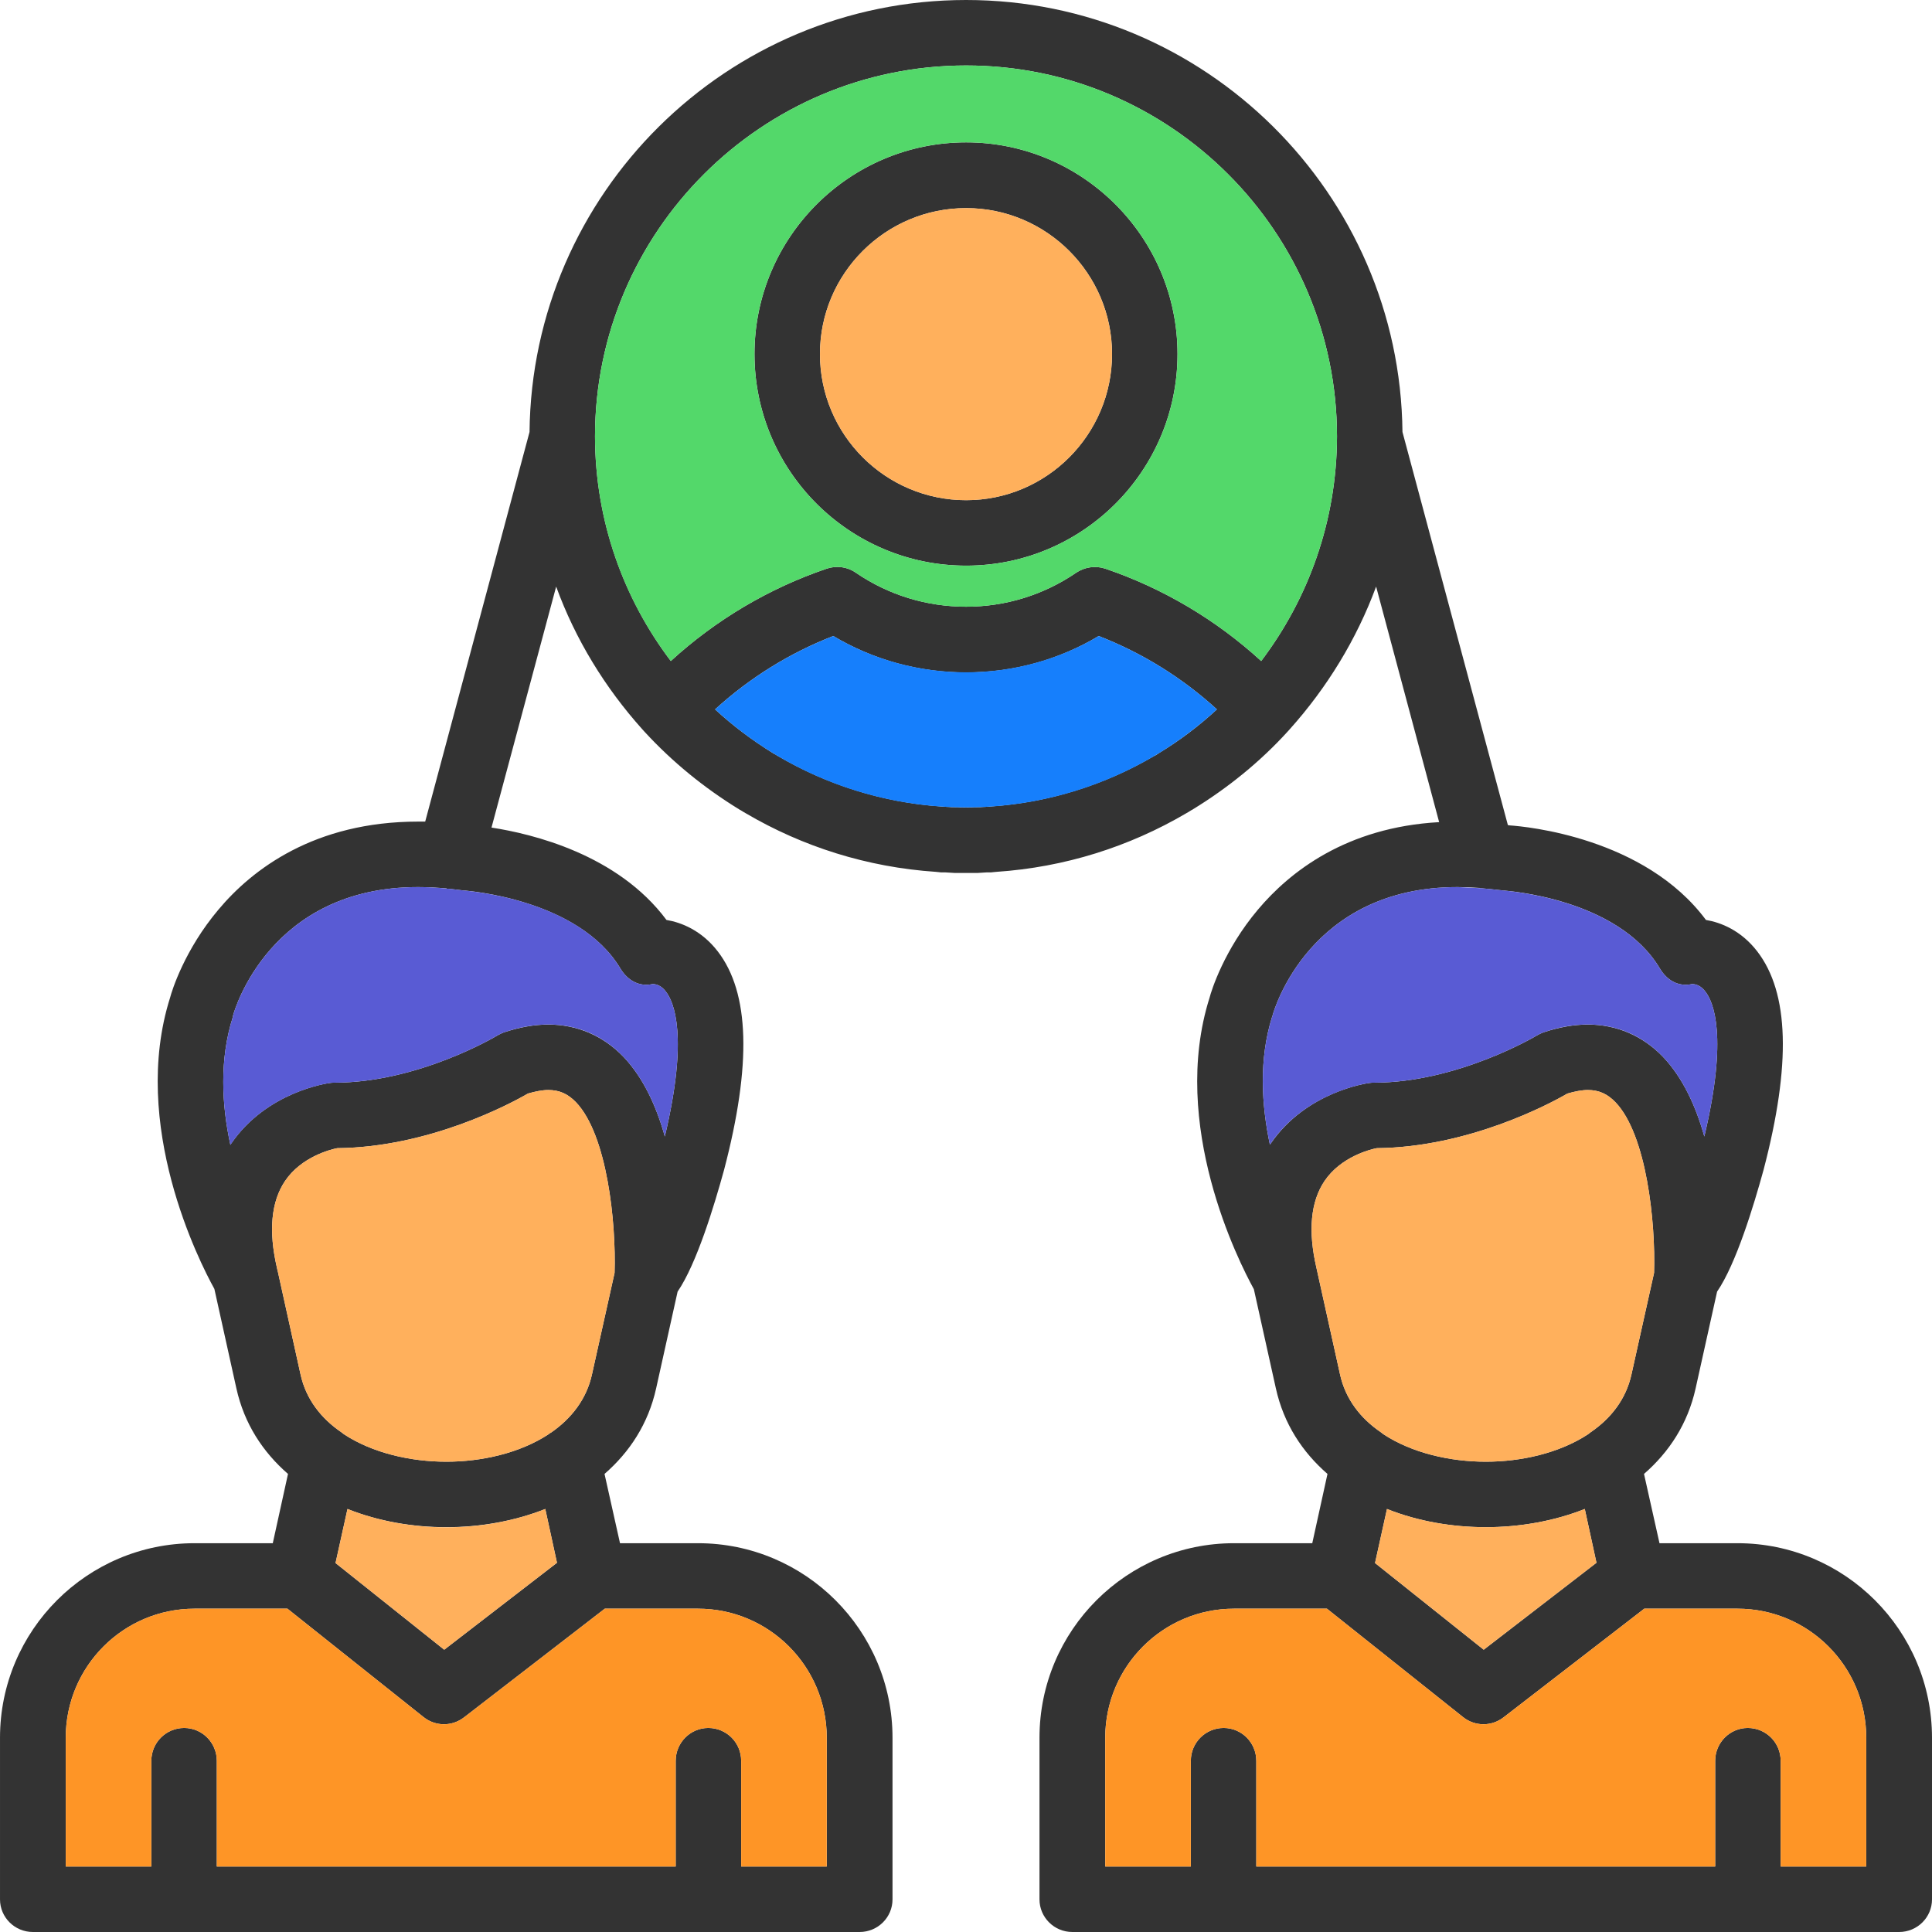
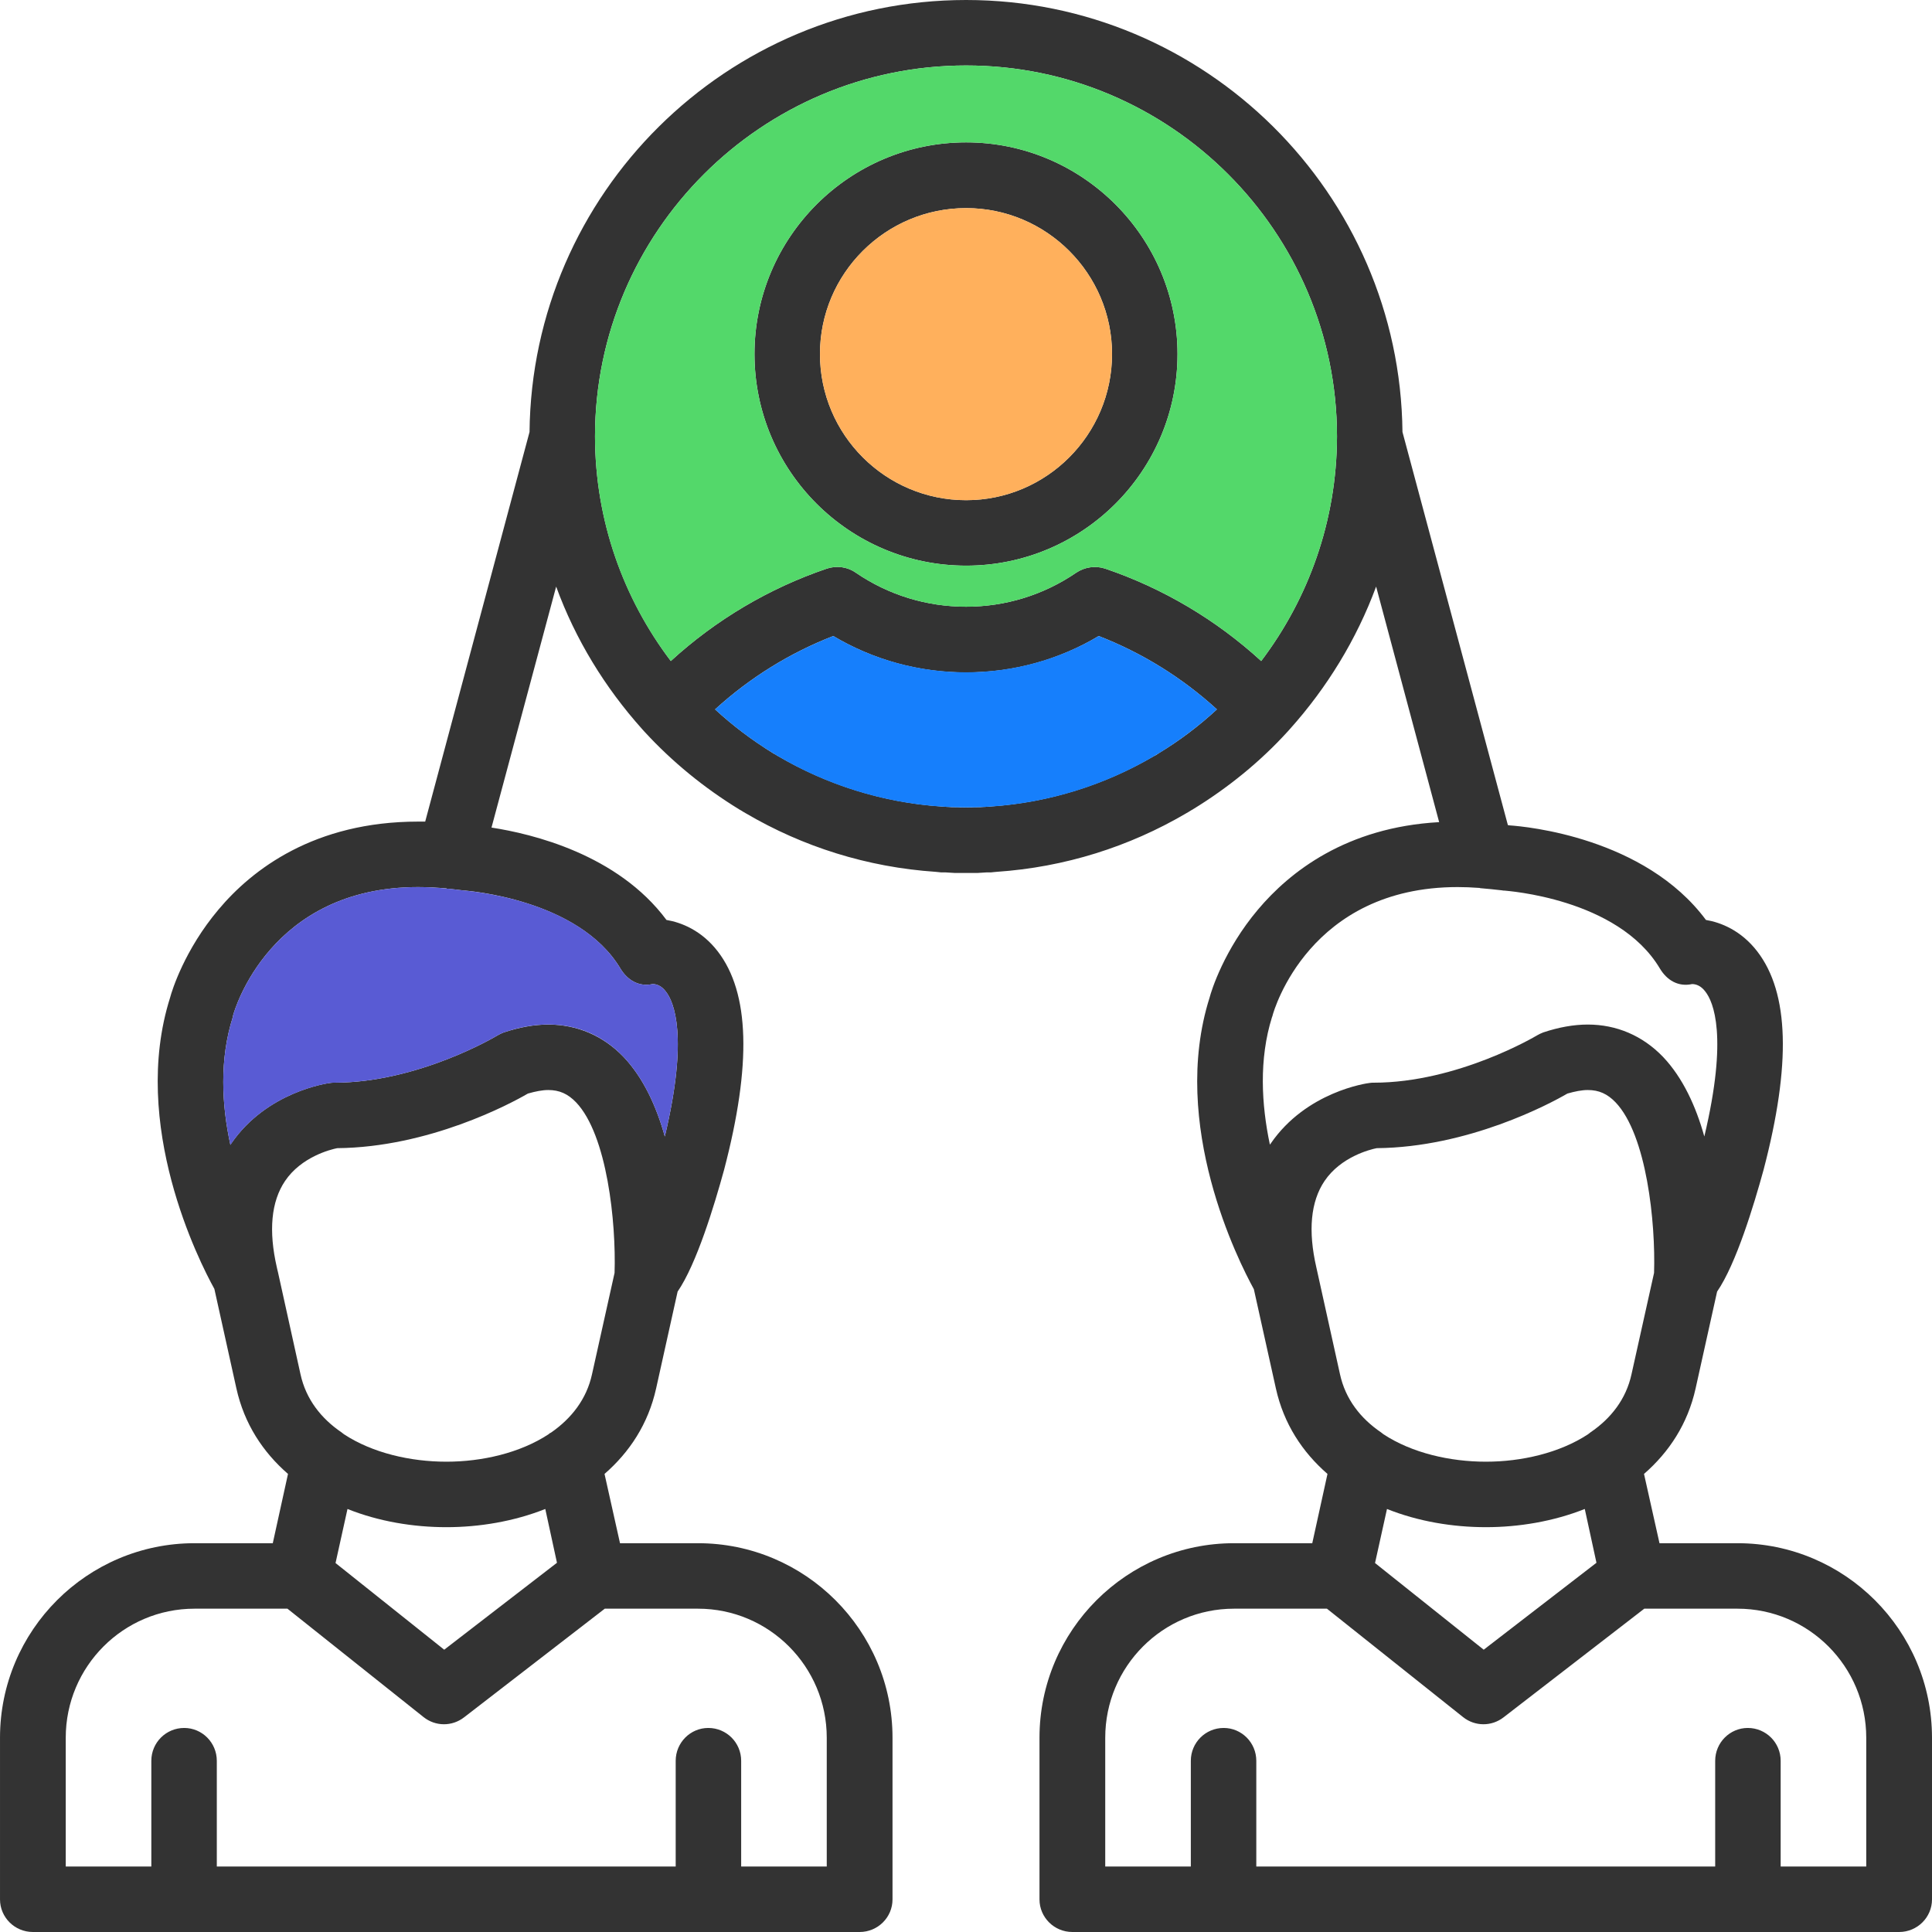
<svg xmlns="http://www.w3.org/2000/svg" fill-rule="evenodd" clip-rule="evenodd" image-rendering="optimizeQuality" shape-rendering="geometricPrecision" text-rendering="geometricPrecision" viewBox="0 0 7111 7111" id="Collaboration">
  <path fill="#333333" d="M2050 5752l-43 -198c-116,46 -243,67 -364,67 0,0 0,0 0,0 -122,0 -249,-21 -364,-67l-44 199 400 319 415 -320zm-485 -2728l384 -1434c9,-878 726,-1590 1607,-1590 880,0 1597,712 1606,1590l388 1447 7 1c59,4 496,44 722,348 54,9 129,38 189,116 117,152 125,415 23,804 -36,131 -101,346 -171,448l-79 356c-29,131 -98,235 -190,315l57 255 287 0c395,0 716,321 716,716l0 595c0,66 -54,120 -121,120l-557 0 -1929 0 -557 0c-67,0 -121,-54 -121,-120l0 -595c0,-395 321,-716 716,-716l288 0 56 -255c-92,-80 -161,-184 -190,-315l-81 -365c-56,-102 -311,-605 -163,-1073 7,-27 54,-177 178,-324 117,-139 325,-303 667,-322l-232 -867c-72,195 -181,372 -317,524 -3,3 -6,7 -9,10 -102,112 -220,207 -347,285 -2,1 -4,3 -7,4 -6,4 -13,8 -20,12 -208,122 -445,198 -698,215 -7,1 -14,1 -20,2 -5,0 -10,0 -16,0 -11,1 -21,1 -32,2l-4 0c-13,0 -26,0 -39,0 -14,0 -27,0 -40,0l-3 0c-11,-1 -22,-1 -33,-2 -5,0 -11,0 -16,0 -6,-1 -13,-1 -19,-2 -254,-17 -491,-93 -699,-215 -7,-4 -14,-8 -20,-12 -3,-1 -5,-3 -7,-4 -127,-78 -244,-173 -347,-285 -3,-3 -6,-7 -9,-10 -136,-152 -245,-329 -316,-524l-238 887c149,23 464,98 644,340 54,9 129,38 189,116 117,152 125,415 23,804 -36,131 -101,346 -171,448l-79 356c-29,131 -98,235 -190,315l57 255 287 0c395,0 716,321 716,716l0 595c0,66 -54,120 -121,120l-557 0 -1929 0 -557 0c-67,0 -121,-54 -121,-120l0 -595c0,-395 321,-716 716,-716l288 0 56 -255c-92,-80 -161,-184 -190,-315l-81 -366c-56,-101 -311,-604 -163,-1072 7,-27 54,-177 178,-324 124,-148 353,-324 735,-324 8,0 17,0 26,0zm625 -1419l0 3c1,310 105,595 279,825 166,-152 362,-268 574,-340 36,-12 76,-7 107,15 120,82 260,125 406,125 145,0 285,-43 405,-125 31,-21 71,-27 107,-15 212,72 408,188 574,340 174,-230 278,-515 279,-825 0,-1 0,-2 0,-3 -1,-752 -613,-1364 -1365,-1364 -753,0 -1365,612 -1366,1364zm3258 1664c-2,-1 -3,-1 -5,-1 -27,-2 -53,-3 -78,-3 -545,0 -676,453 -681,472 0,2 -1,4 -2,6 -49,156 -39,323 -8,470 1,-1 2,-3 3,-4 131,-191 354,-222 364,-223 5,-1 10,-1 15,-1 309,0 598,-172 601,-174 7,-4 15,-8 23,-11 57,-19 112,-29 164,-29 106,0 202,41 277,119 73,77 121,182 152,293 88,-370 33,-496 4,-533 -17,-23 -36,-28 -49,-28 -51,11 -93,-14 -119,-58 -155,-259 -567,-285 -571,-286 -3,0 -7,0 -10,-1 -27,-3 -54,-6 -80,-8zm-2816 -658c65,60 137,114 213,161 3,2 7,4 11,6 3,2 5,4 8,5 181,106 385,170 596,185 6,1 12,1 18,1 4,1 8,1 12,1 9,1 17,1 25,1 3,0 5,0 8,0 10,1 20,1 30,1l3 0 2 0c10,0 20,0 30,-1 3,0 5,0 8,0 8,0 16,0 25,-1 4,0 8,0 12,-1 6,0 12,0 18,-1 211,-15 415,-79 596,-185l8 -4c4,-3 8,-5 12,-8 76,-46 147,-100 212,-160 -127,-116 -275,-208 -435,-270 -147,88 -315,134 -488,134 -174,0 -341,-46 -489,-134 -160,62 -308,154 -435,270zm924 -529c-430,0 -779,-349 -779,-779 0,-429 349,-779 779,-779 429,0 778,350 778,779 0,430 -349,779 -778,779zm0 -1316c-297,0 -538,241 -538,537 0,297 241,538 538,538 296,0 537,-241 537,-538 0,-296 -241,-537 -537,-537zm2532 3919c6,-184 -27,-508 -142,-628 -30,-31 -61,-45 -102,-45 -22,0 -47,5 -75,13 -65,38 -365,198 -702,201 -25,5 -132,32 -192,121 -51,76 -61,183 -30,318 1,6 3,12 4,18l83 375c20,92 76,163 151,214 3,2 6,5 9,7 105,69 245,101 377,101 131,0 271,-32 376,-101 3,-2 6,-5 9,-7 75,-51 131,-122 151,-214l83 -373zm-619 936c0,0 0,0 0,0 -122,0 -249,-21 -364,-67l-44 199 400 319 415 -320 -43 -198c-116,46 -243,67 -364,67zm-1401 1249l315 0 0 -389c0,-67 54,-121 121,-121 66,0 120,54 120,121l0 389 1689 0 0 -389c0,-67 54,-121 120,-121 67,0 121,54 121,121l0 389 315 0 0 -474c0,-262 -212,-475 -474,-475l-343 0 -518 400c-44,34 -105,34 -149,-1l-501 -399 -342 0c-262,0 -474,213 -474,475l0 474zm-1806 -2185c6,-184 -27,-508 -142,-628 -30,-31 -61,-45 -102,-45 -22,0 -47,5 -75,13 -65,38 -365,198 -702,201 -25,5 -132,32 -192,121 -51,76 -61,183 -30,318 1,6 3,12 4,17l83 376c20,92 76,163 151,214 3,2 6,5 9,7 105,69 245,101 377,101 131,0 271,-32 376,-101 3,-3 6,-5 9,-6 75,-52 131,-123 151,-215l83 -373zm-723 -1420c-545,0 -676,453 -681,472 0,2 -1,4 -1,6 -50,157 -41,324 -9,471 1,-2 2,-4 3,-5 131,-191 354,-222 364,-223 5,-1 10,-1 15,-1 311,0 598,-172 601,-174 7,-4 15,-8 23,-11 57,-19 112,-29 164,-29 106,0 202,41 277,119 73,77 121,182 152,293 88,-370 33,-496 4,-533 -17,-23 -36,-28 -49,-28 -50,11 -93,-14 -119,-58 -154,-256 -566,-285 -570,-286 -4,0 -7,0 -11,-1 -19,-2 -38,-5 -57,-6l0 0 0 0 -1 0 0 -1c-36,-3 -71,-5 -105,-5zm-1297 3605l315 0 0 -389c0,-67 54,-121 121,-121 66,0 120,54 120,121l0 389 1689 0 0 -389c0,-67 54,-121 120,-121 67,0 121,54 121,121l0 389 315 0 0 -474c0,-262 -212,-475 -474,-475l-343 0 -518 400c-44,34 -105,34 -149,-1l-501 -399 -342 0c-262,0 -474,213 -474,475l0 474z" class="color333333 svgShape" />
  <path fill="#167ffc" d="M2632 2611c522,481 1325,481 1847,0 -127,-116 -275,-208 -435,-270 -300,178 -677,178 -977,0 -160,62 -308,154 -435,270z" class="color1aa1ff svgShape" />
  <path fill="#53d86a" d="M4068 2093c212,72 408,188 574,340 174,-230 278,-515 279,-825 0,-1 0,-2 0,-3 -1,-752 -613,-1364 -1365,-1364 -753,0 -1365,612 -1366,1364 0,311 104,598 279,828 166,-152 362,-268 574,-340 36,-12 76,-7 107,15 244,167 567,167 811,0 31,-21 71,-27 107,-15zm266 -790c0,430 -349,779 -778,779 -430,0 -779,-349 -779,-779 0,-429 349,-779 779,-779 429,0 778,350 778,779z" class="colorcccccc svgShape" />
  <path fill="#ffb05c" d="M3556 1841c296,0 537,-241 537,-538 0,-296 -241,-537 -537,-537 -297,0 -538,241 -538,537 0,297 241,538 538,538z" class="colorff9e5c svgShape" />
  <path fill="#595bd4" d="M2283 3564c-156,-259 -570,-285 -581,-287 -54,-7 -109,-12 -163,-12 -545,0 -676,453 -681,472 0,2 -1,4 -1,6 -50,157 -41,324 -9,471 129,-194 354,-226 367,-228 5,-1 10,-1 15,-1 311,0 598,-172 601,-174 7,-4 15,-8 23,-11 161,-55 320,-36 441,90 73,77 121,182 152,293 88,-370 33,-496 4,-533 -17,-23 -36,-28 -49,-28 -50,11 -93,-14 -119,-58z" class="color58535a svgShape" />
-   <path fill="#ffb05c" d="M1943 4025c-65 38-365 198-702 201-25 5-132 32-192 121-51 76-61 183-30 318 1 6 3 12 4 17l83 376c20 92 76 163 151 214 3 2 6 5 9 7 105 69 245 101 377 101 131 0 271-32 376-101 3-3 6-5 9-6 75-52 131-123 151-215l83-373c6-184-27-508-142-628-30-31-61-45-102-45-22 0-47 5-75 13zM2007 5554c-228 90-501 90-728 0l-44 199 400 319 415-320-43-198z" class="colorff9e5c svgShape" />
-   <path fill="#fe9526" d="M2226 5921l-518 400c-44 34-105 34-149-1l-501-399-342 0c-262 0-474 213-474 475l0 474 315 0 0-389c0-67 54-121 121-121 66 0 120 54 120 121l0 389 1689 0 0-389c0-67 54-121 120-121 67 0 121 54 121 121l0 389 315 0 0-474c0-262-212-475-474-475l-343 0zM4624 6481l0 389 1689 0 0-389c0-67 54-121 120-121 67 0 121 54 121 121l0 389 315 0 0-474c0-262-212-475-474-475l-343 0-518 400c-44 34-105 34-149-1l-501-399-342 0c-262 0-474 213-474 475l0 474 315 0 0-389c0-67 54-121 121-121 66 0 120 54 120 121z" class="colorffa721 svgShape" />
-   <path fill="#ffb05c" d="M5061 5753l400 319 415-320-43-198c-116 46-243 67-364 67-122 0-249-21-364-67l-44 199zM5092 5279c105 69 245 101 377 101 131 0 271-32 376-101 3-2 6-5 9-7 75-51 131-122 151-214l83-373c6-184-27-508-142-628-30-31-61-45-102-45-22 0-47 5-75 13-65 38-365 198-702 201-25 5-132 32-192 121-51 76-61 183-30 318 1 6 3 12 4 18l83 375c20 92 76 163 151 214 3 2 6 5 9 7z" class="colorff9e5c svgShape" />
-   <path fill="#595bd4" d="M5056 3985c309,0 598,-172 601,-174 7,-4 15,-8 23,-11 160,-55 320,-36 441,90 73,77 121,182 152,293 88,-370 33,-496 4,-533 -17,-23 -36,-28 -49,-28 -51,11 -93,-14 -119,-58 -157,-261 -571,-285 -581,-287 -27,-3 -54,-6 -80,-8l-83 -4c-545,0 -676,453 -681,472 0,2 -1,4 -2,6 -49,156 -39,323 -8,470 128,-192 356,-226 367,-227 5,-1 10,-1 15,-1z" class="color58535a svgShape" />
</svg>